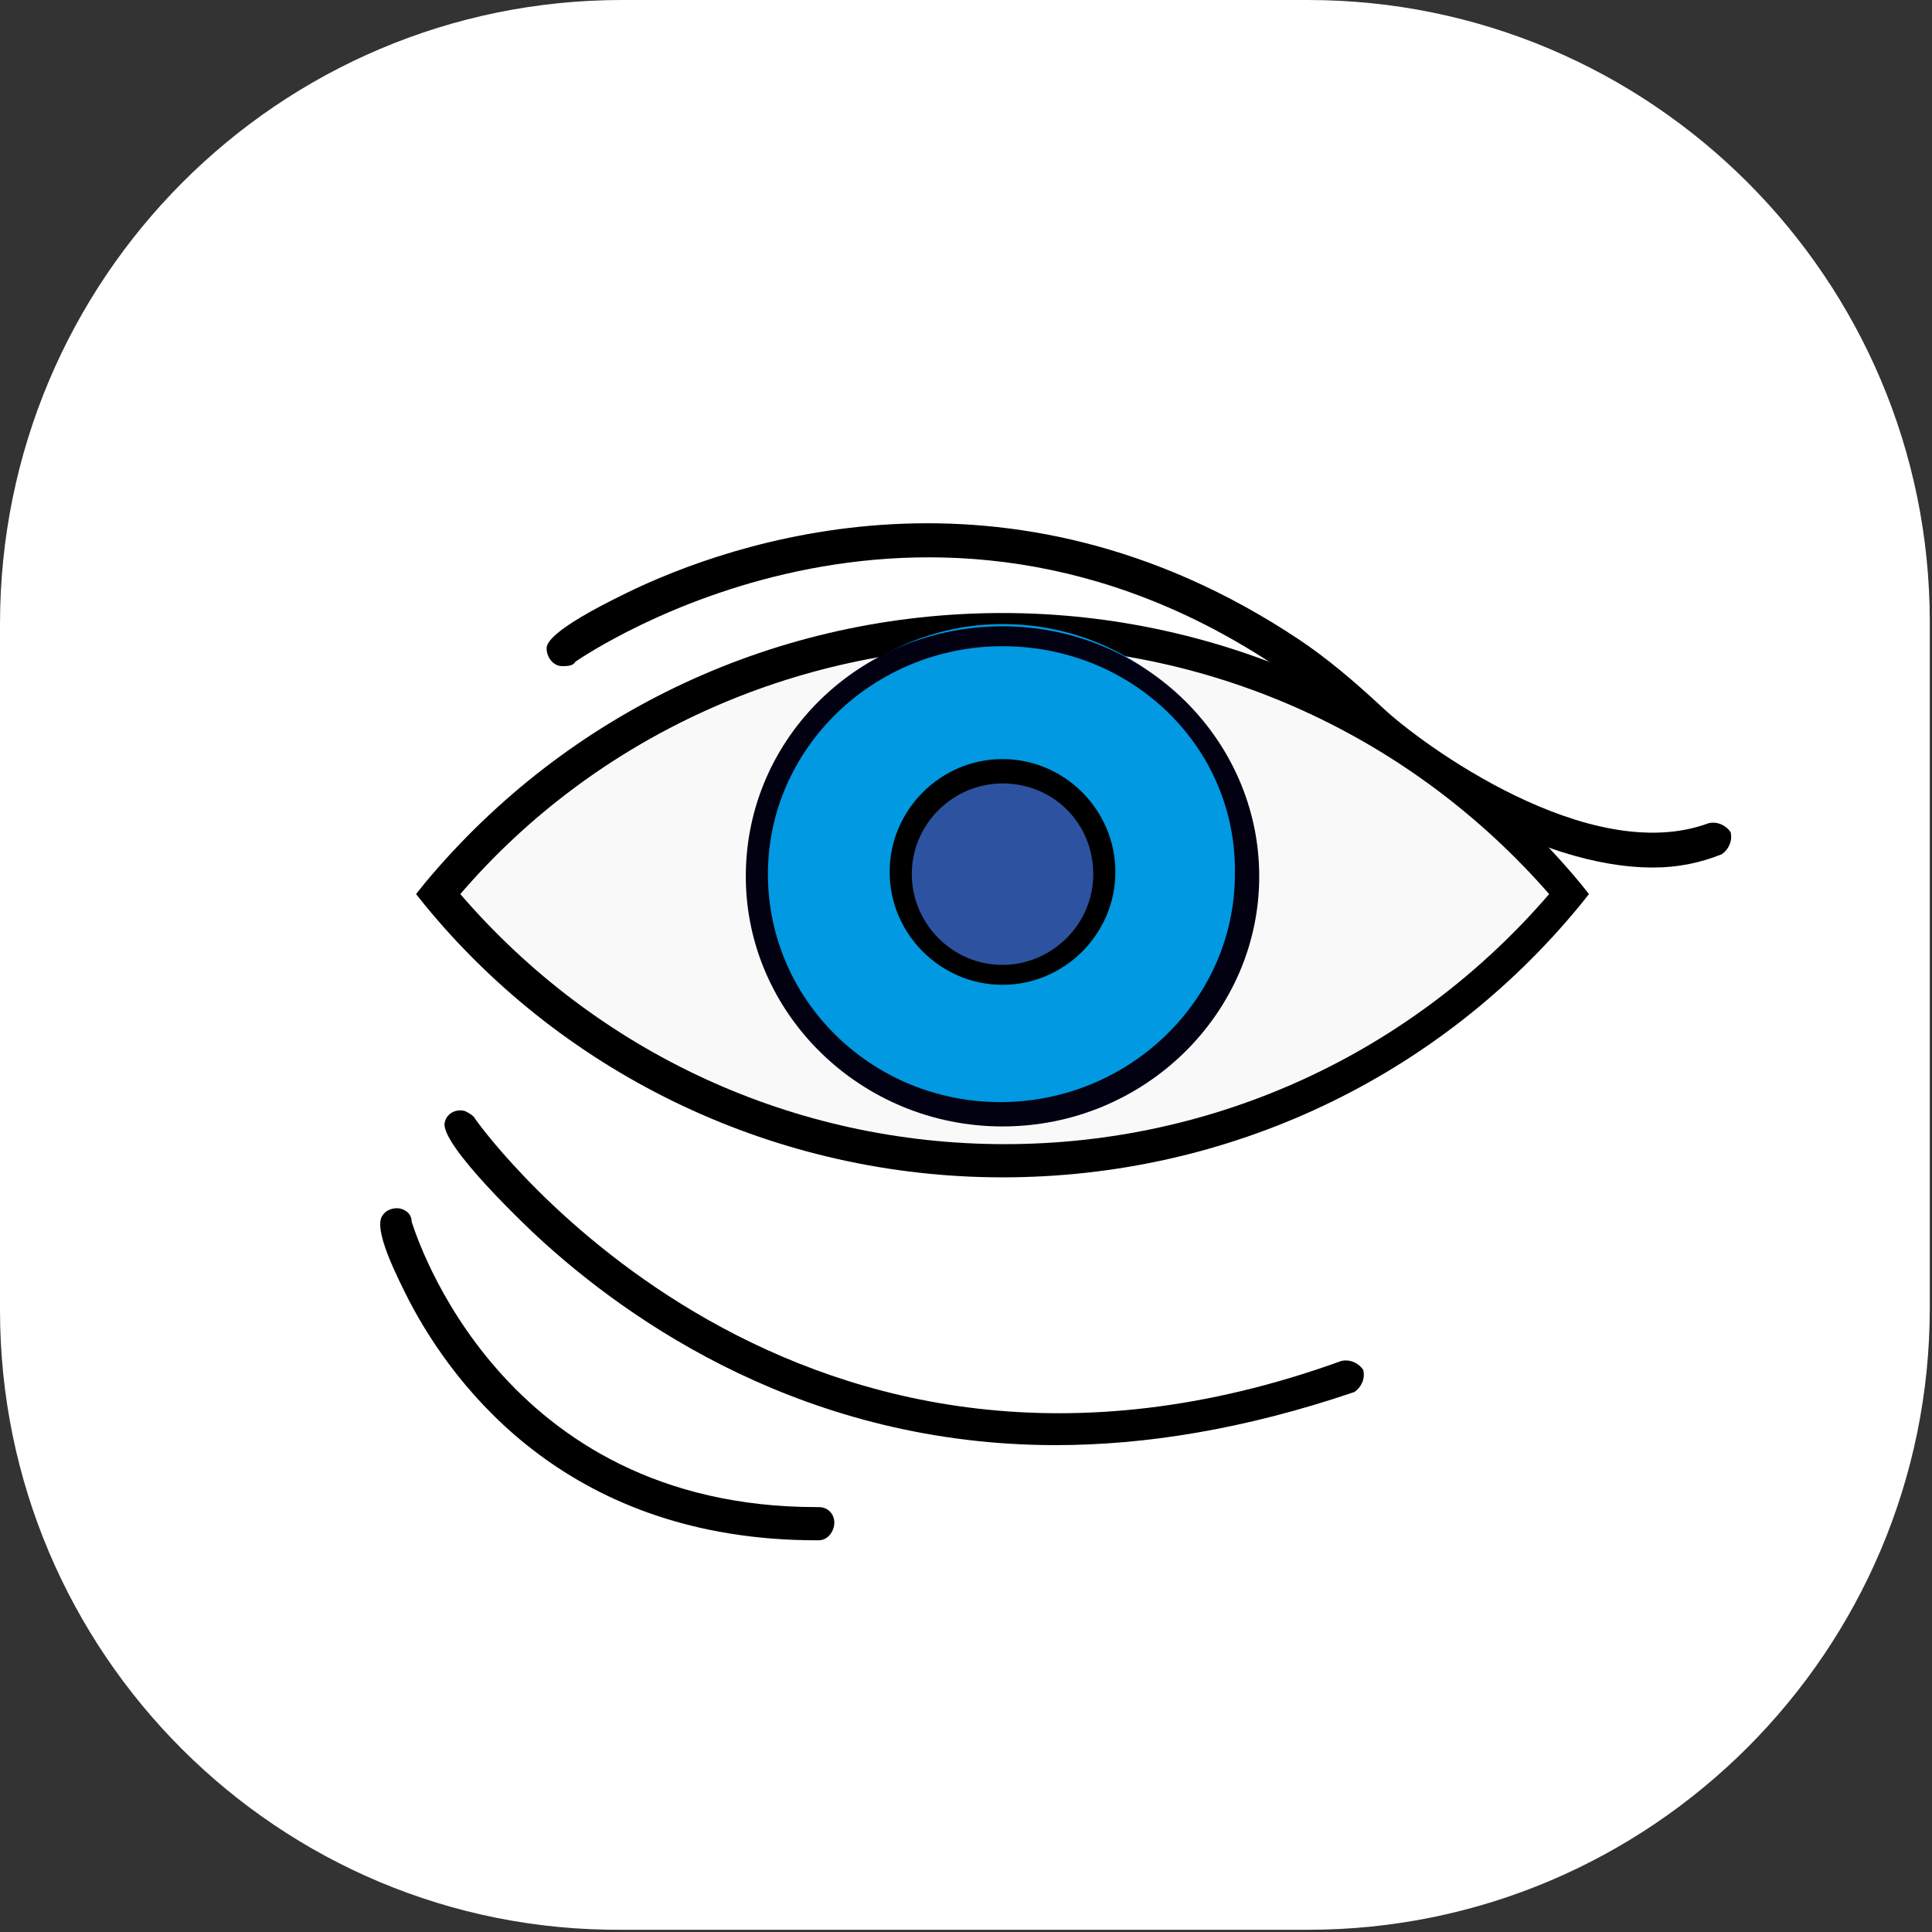
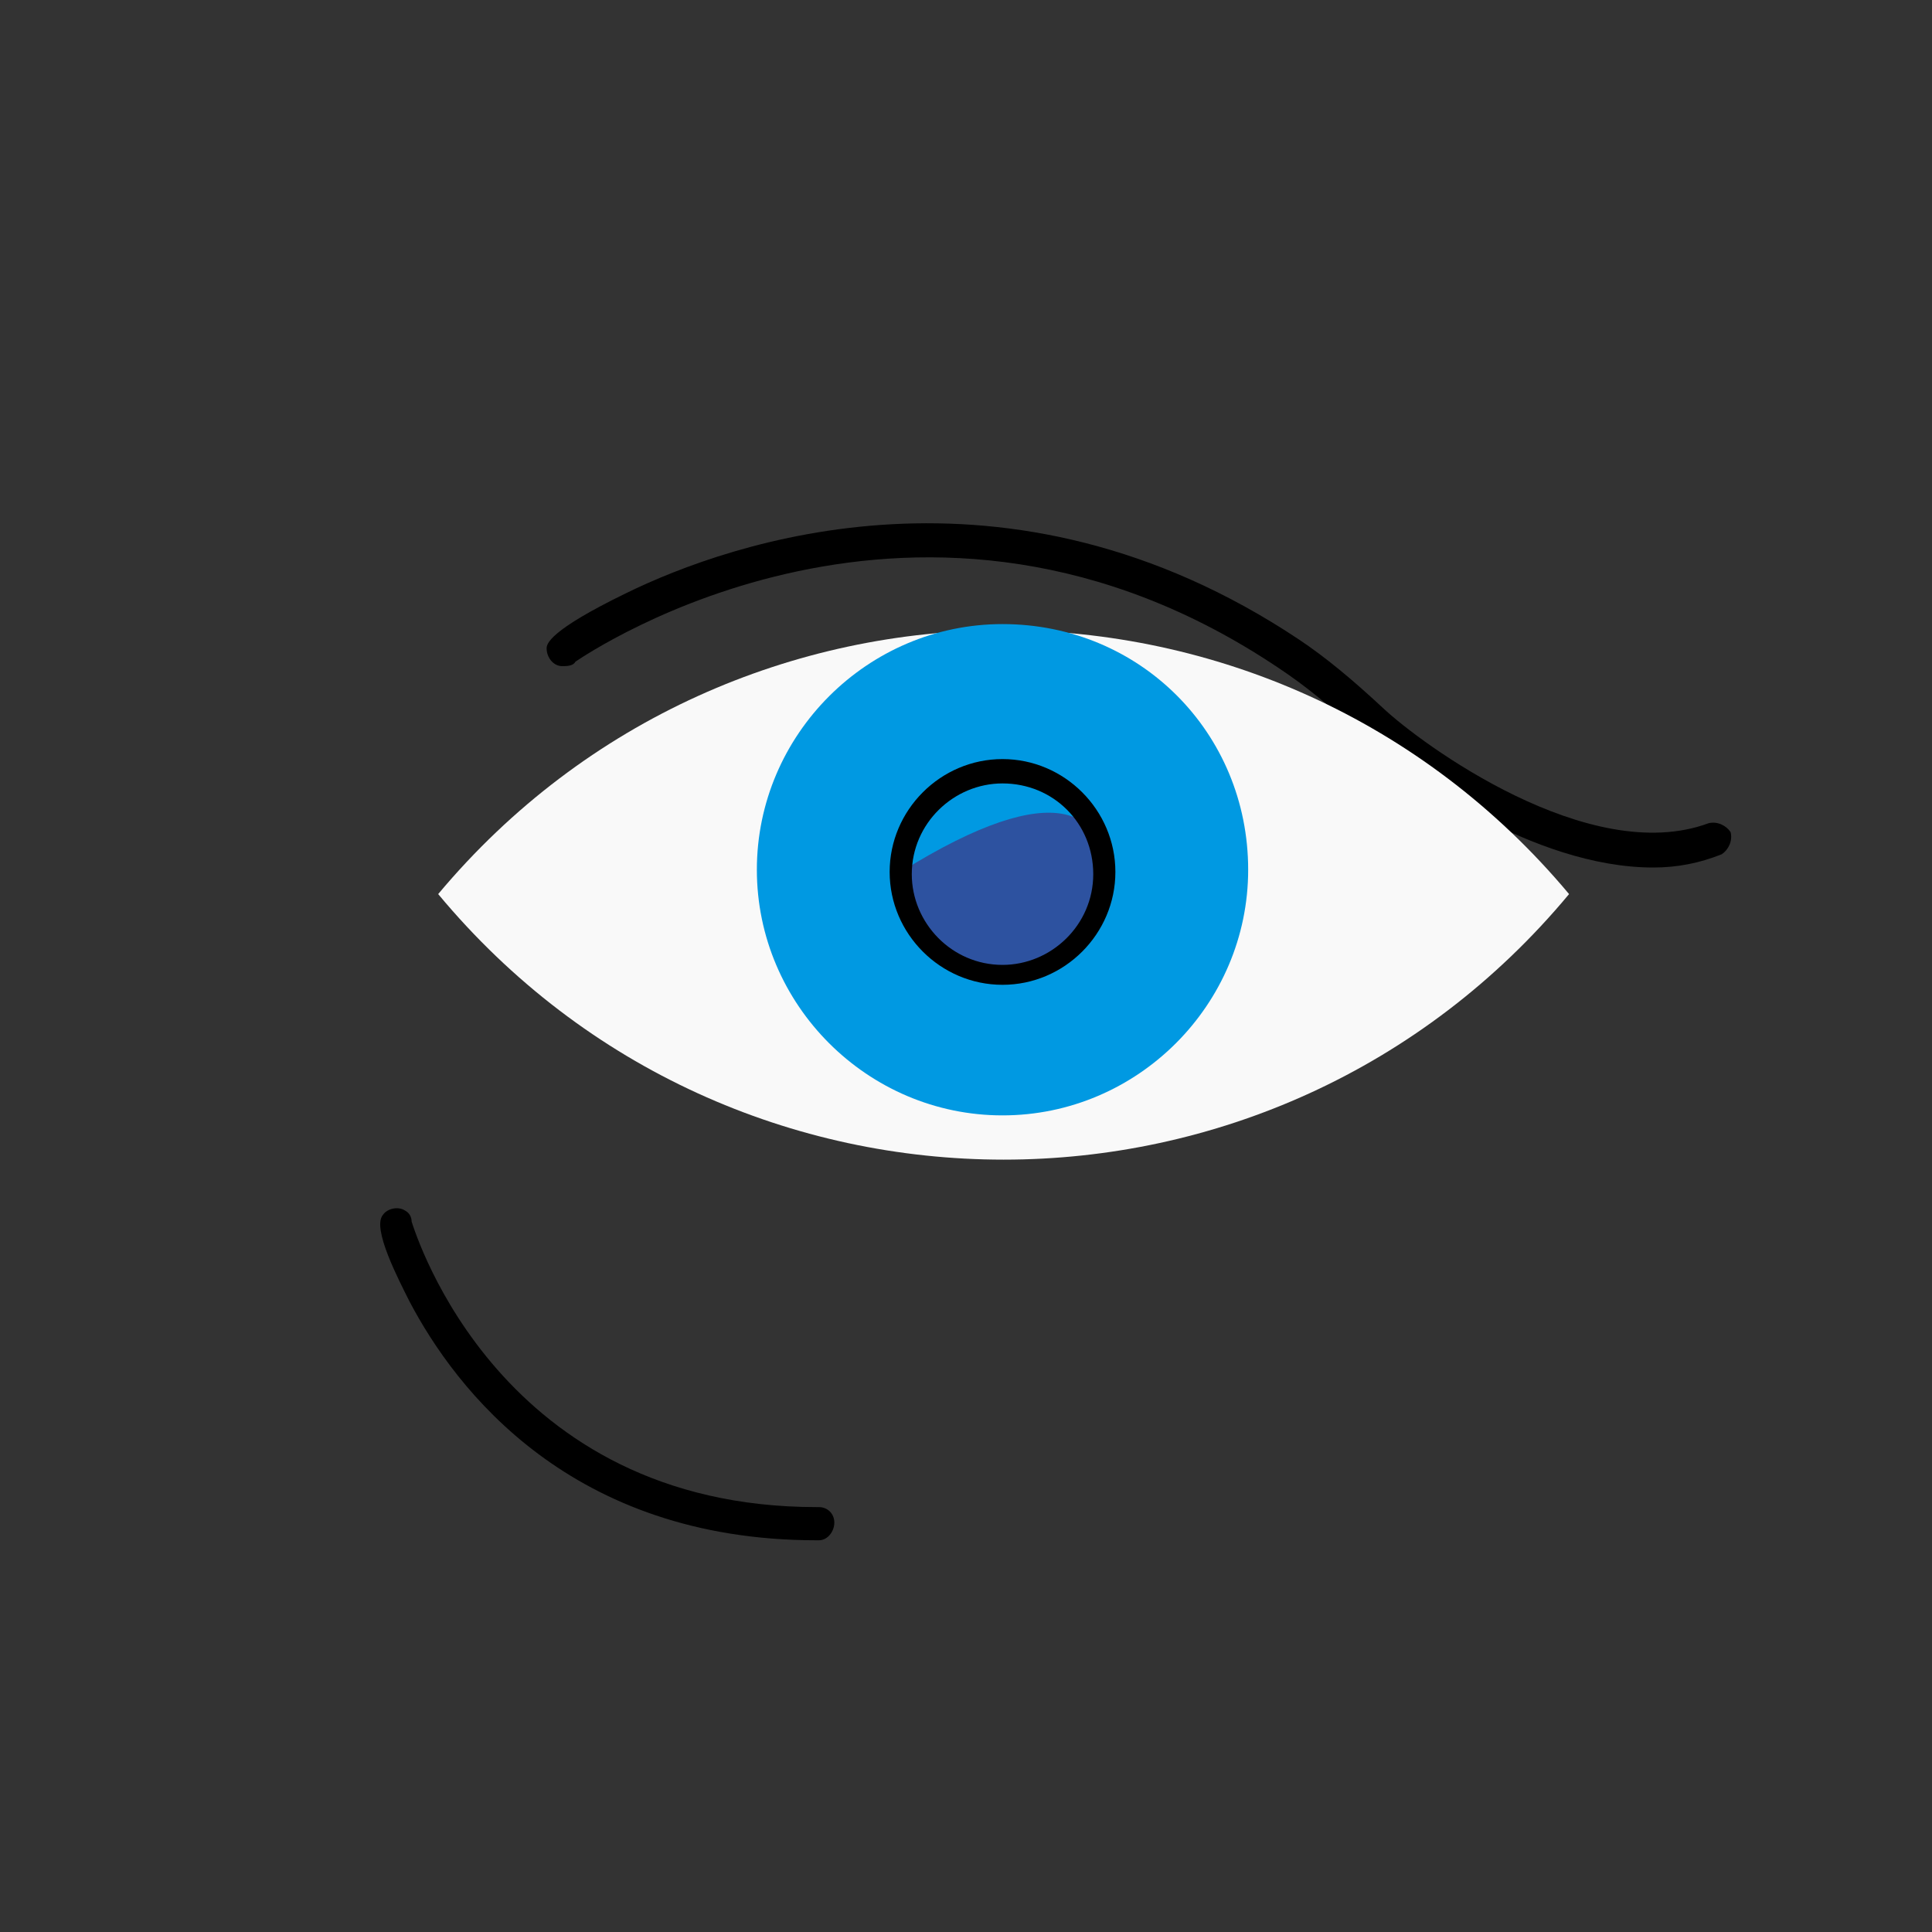
<svg xmlns="http://www.w3.org/2000/svg" version="1.1" id="Capa_1" x="0px" y="0px" viewBox="0 0 87.3 87.3" style="enable-background:new 0 0 87.3 87.3;" xml:space="preserve">
  <rect x="0" y="0" width="87.3" height="87.3" fill="#333333" stroke="none" />
  <style type="text/css">
	.st0{fill:#FFFFFF;}
	.st1{fill:#F9F9F9;}
	.st2{fill:#0099E2;}
	.st3{fill:#020112;}
	.st4{fill:#2D52A0;}
</style>
  <g>
    <g>
      <g>
-         <path class="st0" d="M28.1,0h31c15.5,0,28.1,12.6,28.1,28.1v31c0,15.5-12.6,28.1-28.1,28.1h-31C12.6,87.3,0,74.7,0,59.2v-31     C0,12.6,12.6,0,28.1,0z" />
-       </g>
+         </g>
    </g>
    <g>
      <g>
        <path d="M74.7,39.2c-5.4,0-11.3-4.2-13.2-6c-1.4-1.3-2.5-2.2-3.7-3C41.6,19.3,26.6,29.5,26,29.9c-0.1,0.2-0.4,0.2-0.6,0.2     c-0.4,0-0.7-0.4-0.7-0.8c0-0.2,0.1-0.8,3.6-2.5c4.7-2.3,17.2-6.7,30.4,2.1c1.2,0.8,2.4,1.8,3.8,3.1c1.7,1.6,9.3,7.2,14.7,5.2     c0.4-0.1,0.8,0.1,1,0.4c0.1,0.4-0.1,0.8-0.4,1C76.8,39,75.8,39.2,74.7,39.2z" />
      </g>
      <g>
-         <path d="M47.7,65.3c-11.2,0-19.2-5.5-23.5-9.5c0,0-4.4-4.1-4.1-5.1c0.1-0.4,0.5-0.6,0.9-0.5c0.2,0.1,0.4,0.2,0.5,0.4     c0.5,0.7,14.5,19.8,39.1,10.9c0.4-0.1,0.8,0.1,1,0.4c0.1,0.4-0.1,0.8-0.4,1C56.2,64.6,51.7,65.3,47.7,65.3z" />
-       </g>
+         </g>
      <g>
        <path d="M36.9,69.6c-11.1,0-16.3-6.8-18.4-10.8c-0.5-1-1.7-3.3-1.2-3.9c0.2-0.3,0.7-0.4,1-0.2c0.2,0.1,0.3,0.3,0.3,0.5     c0.2,0.6,4,12.9,18.3,12.9c0,0,0.1,0,0.1,0c0.4,0,0.7,0.3,0.7,0.7c0,0.4-0.3,0.8-0.7,0.8C37,69.6,36.9,69.6,36.9,69.6z" />
      </g>
      <g>
        <path class="st1" d="M70.9,40.4c-13.3,16-37.8,16-51.1,0C33.1,24.5,57.6,24.5,70.9,40.4z" />
-         <path d="M45.3,53.2C45.3,53.2,45.3,53.2,45.3,53.2c-10.1,0-19.7-4.5-26.1-12.3l-0.4-0.5l0.4-0.5c6.5-7.8,16-12.2,26.1-12.2     c0,0,0,0,0,0c10.1,0,19.7,4.5,26.1,12.2l0.4,0.5l-0.4,0.5C65,48.7,55.5,53.2,45.3,53.2z M20.8,40.4c6.2,7.2,15.1,11.3,24.6,11.3     c0,0,0,0,0,0c9.5,0,18.4-4.1,24.6-11.3c-6.2-7.1-15.1-11.2-24.6-11.2c0,0,0,0,0,0C35.9,29.2,26.9,33.3,20.8,40.4z" />
      </g>
      <g>
        <path class="st2" d="M56.4,39.3c0,6.1-5,11.1-11.1,11.1s-11.1-5-11.1-11.1s5-11.1,11.1-11.1c0,0,0,0,0,0     C51.5,28.2,56.4,33.1,56.4,39.3C56.4,39.3,56.4,39.3,56.4,39.3z" />
      </g>
      <g>
-         <path class="st3" d="M45.3,50.9c-6.4,0-11.6-5.1-11.6-11.3c0-6.3,5.2-11.3,11.6-11.3c6.4,0,11.6,5.1,11.6,11.3     C56.9,45.8,51.7,50.9,45.3,50.9z M45.3,29.2c-5.8,0-10.6,4.6-10.6,10.3c0,5.7,4.7,10.3,10.5,10.3c5.8,0,10.6-4.6,10.6-10.3     c0,0,0,0,0,0C55.9,33.8,51.2,29.2,45.3,29.2L45.3,29.2z" />
-       </g>
+         </g>
      <g>
-         <path class="st4" d="M49.9,39.4c0,2.5-2,4.6-4.6,4.6c-2.5,0-4.6-2-4.6-4.6s2-4.6,4.6-4.6C47.9,34.9,49.9,36.9,49.9,39.4     L49.9,39.4z" />
+         <path class="st4" d="M49.9,39.4c0,2.5-2,4.6-4.6,4.6c-2.5,0-4.6-2-4.6-4.6C47.9,34.9,49.9,36.9,49.9,39.4     L49.9,39.4z" />
        <path d="M45.3,44.5c-2.8,0-5.1-2.3-5.1-5.1s2.3-5.1,5.1-5.1s5.1,2.3,5.1,5.1S48.1,44.5,45.3,44.5z M45.3,35.4     c-2.2,0-4.1,1.8-4.1,4.1c0,2.2,1.8,4.1,4.1,4.1c2.2,0,4.1-1.8,4.1-4.1C49.4,37.2,47.6,35.4,45.3,35.4z" />
      </g>
    </g>
  </g>
</svg>